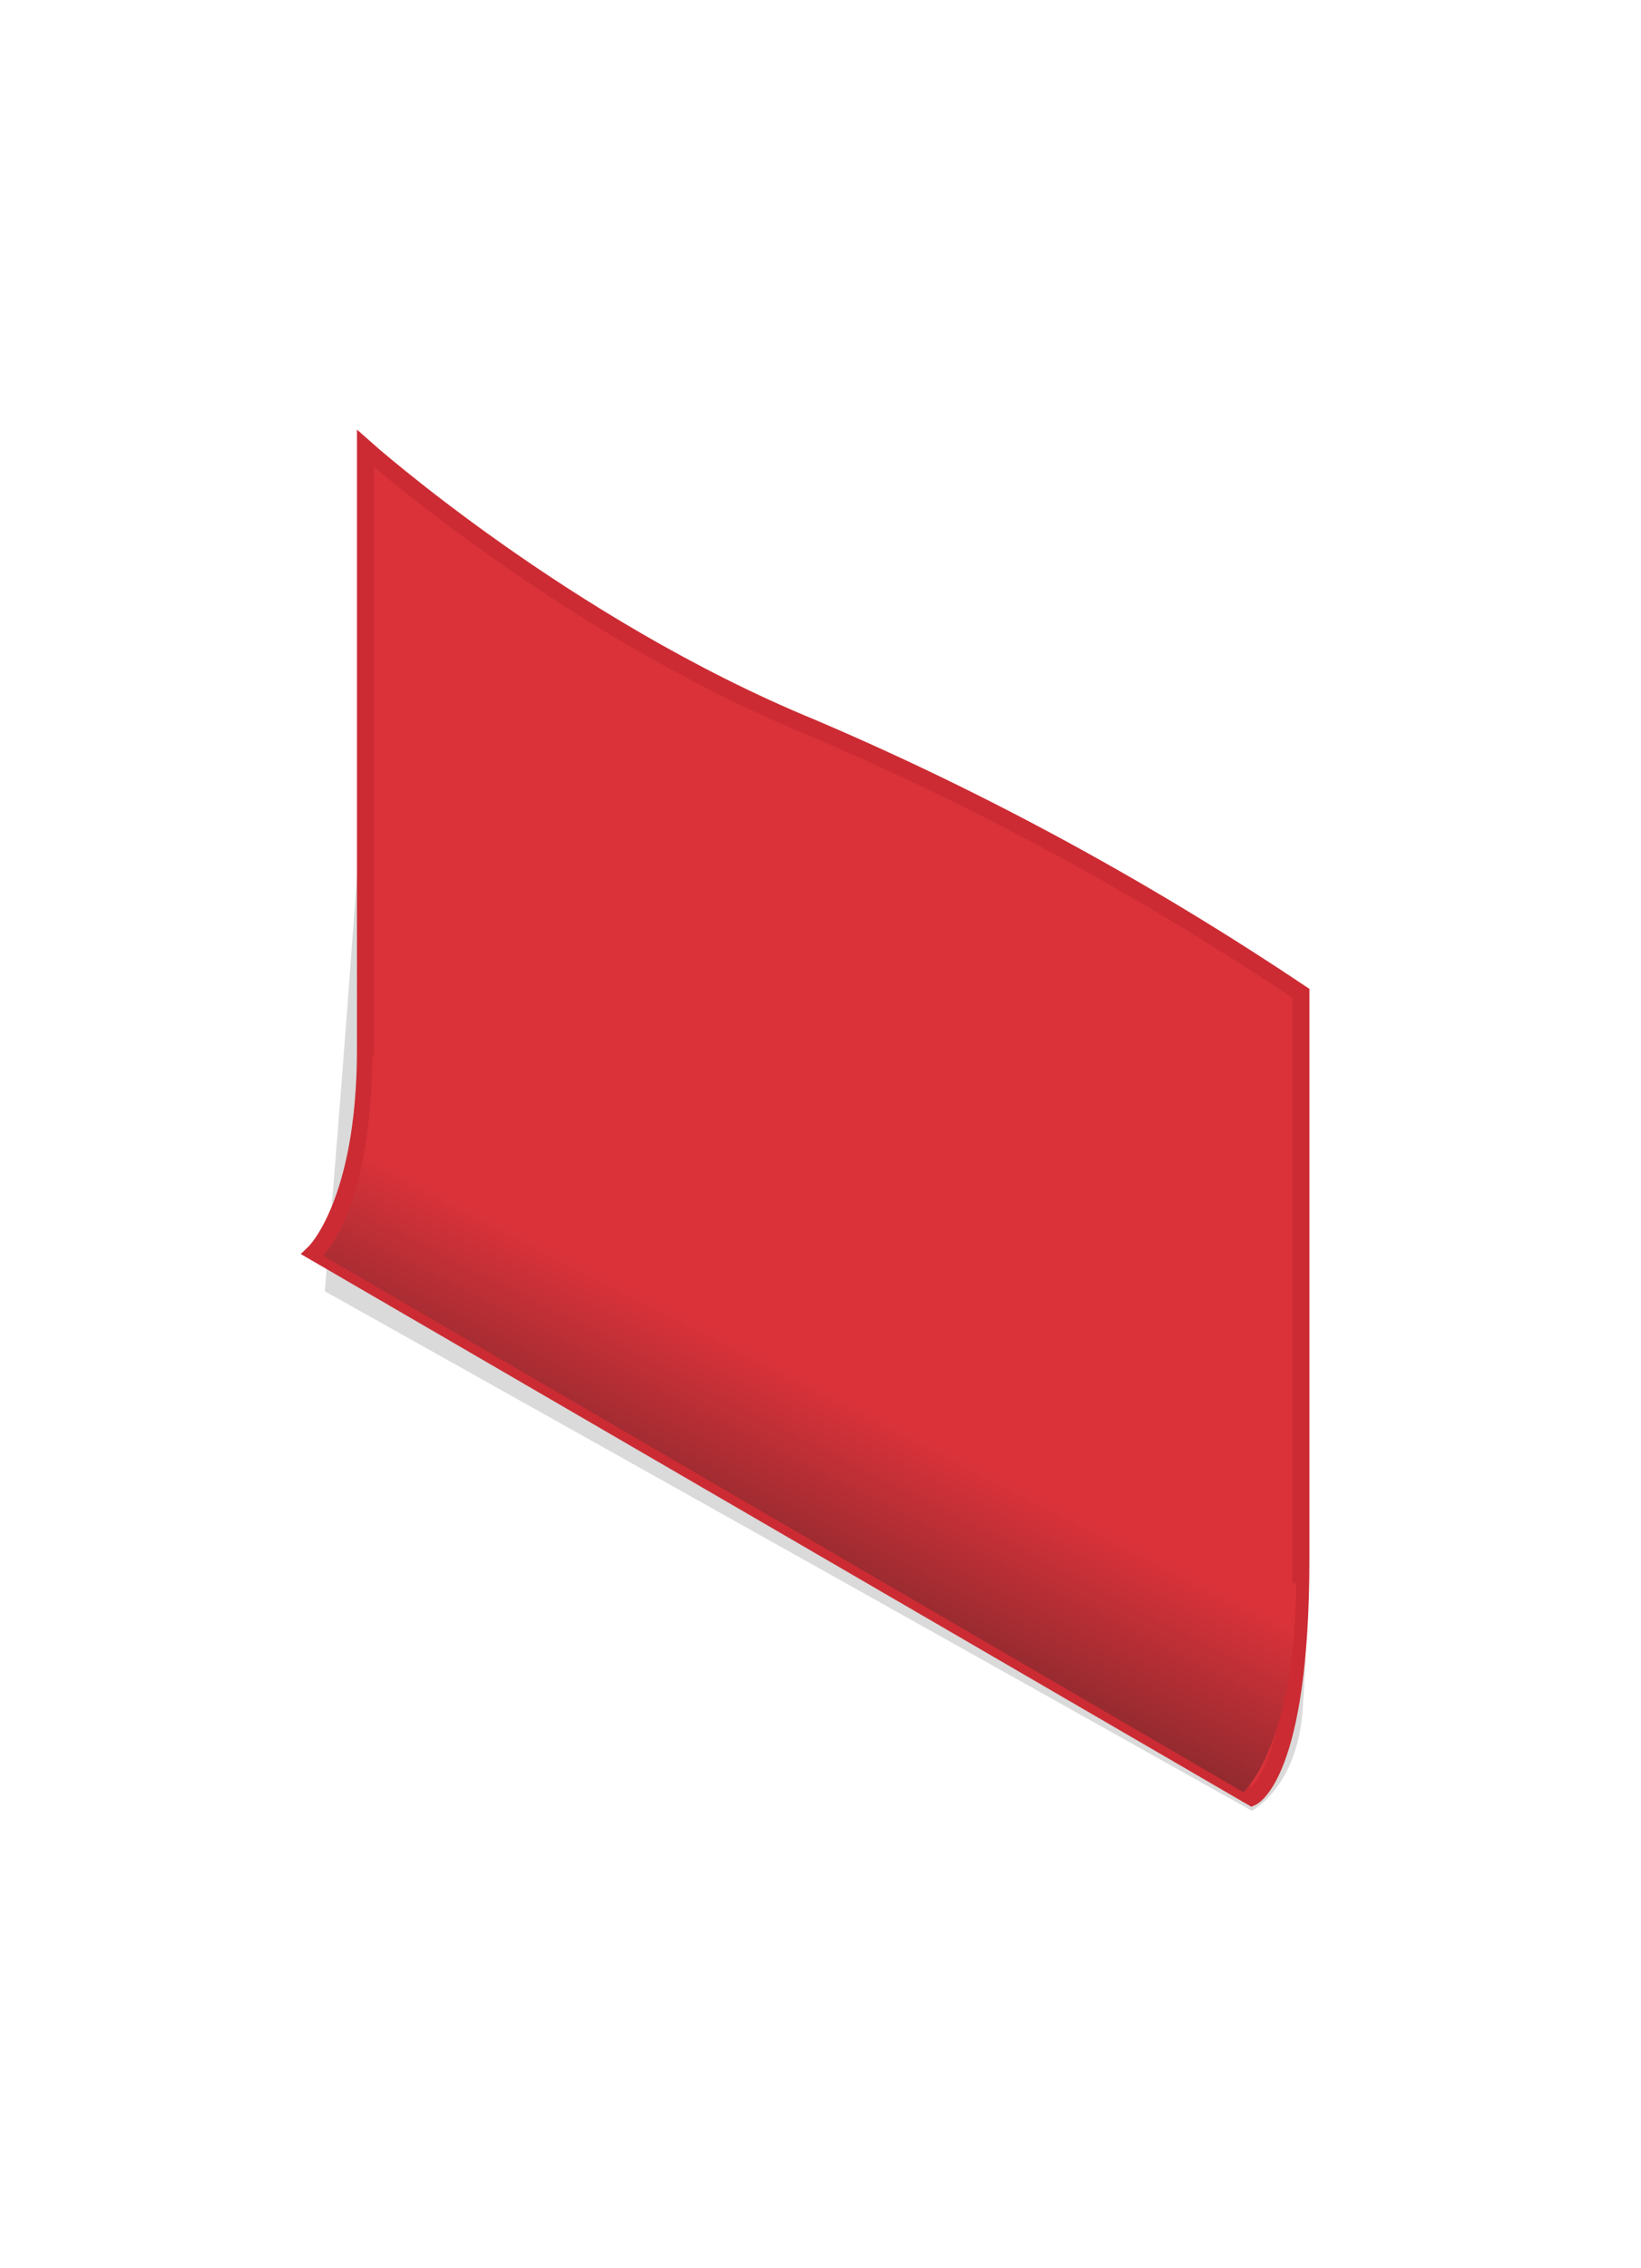
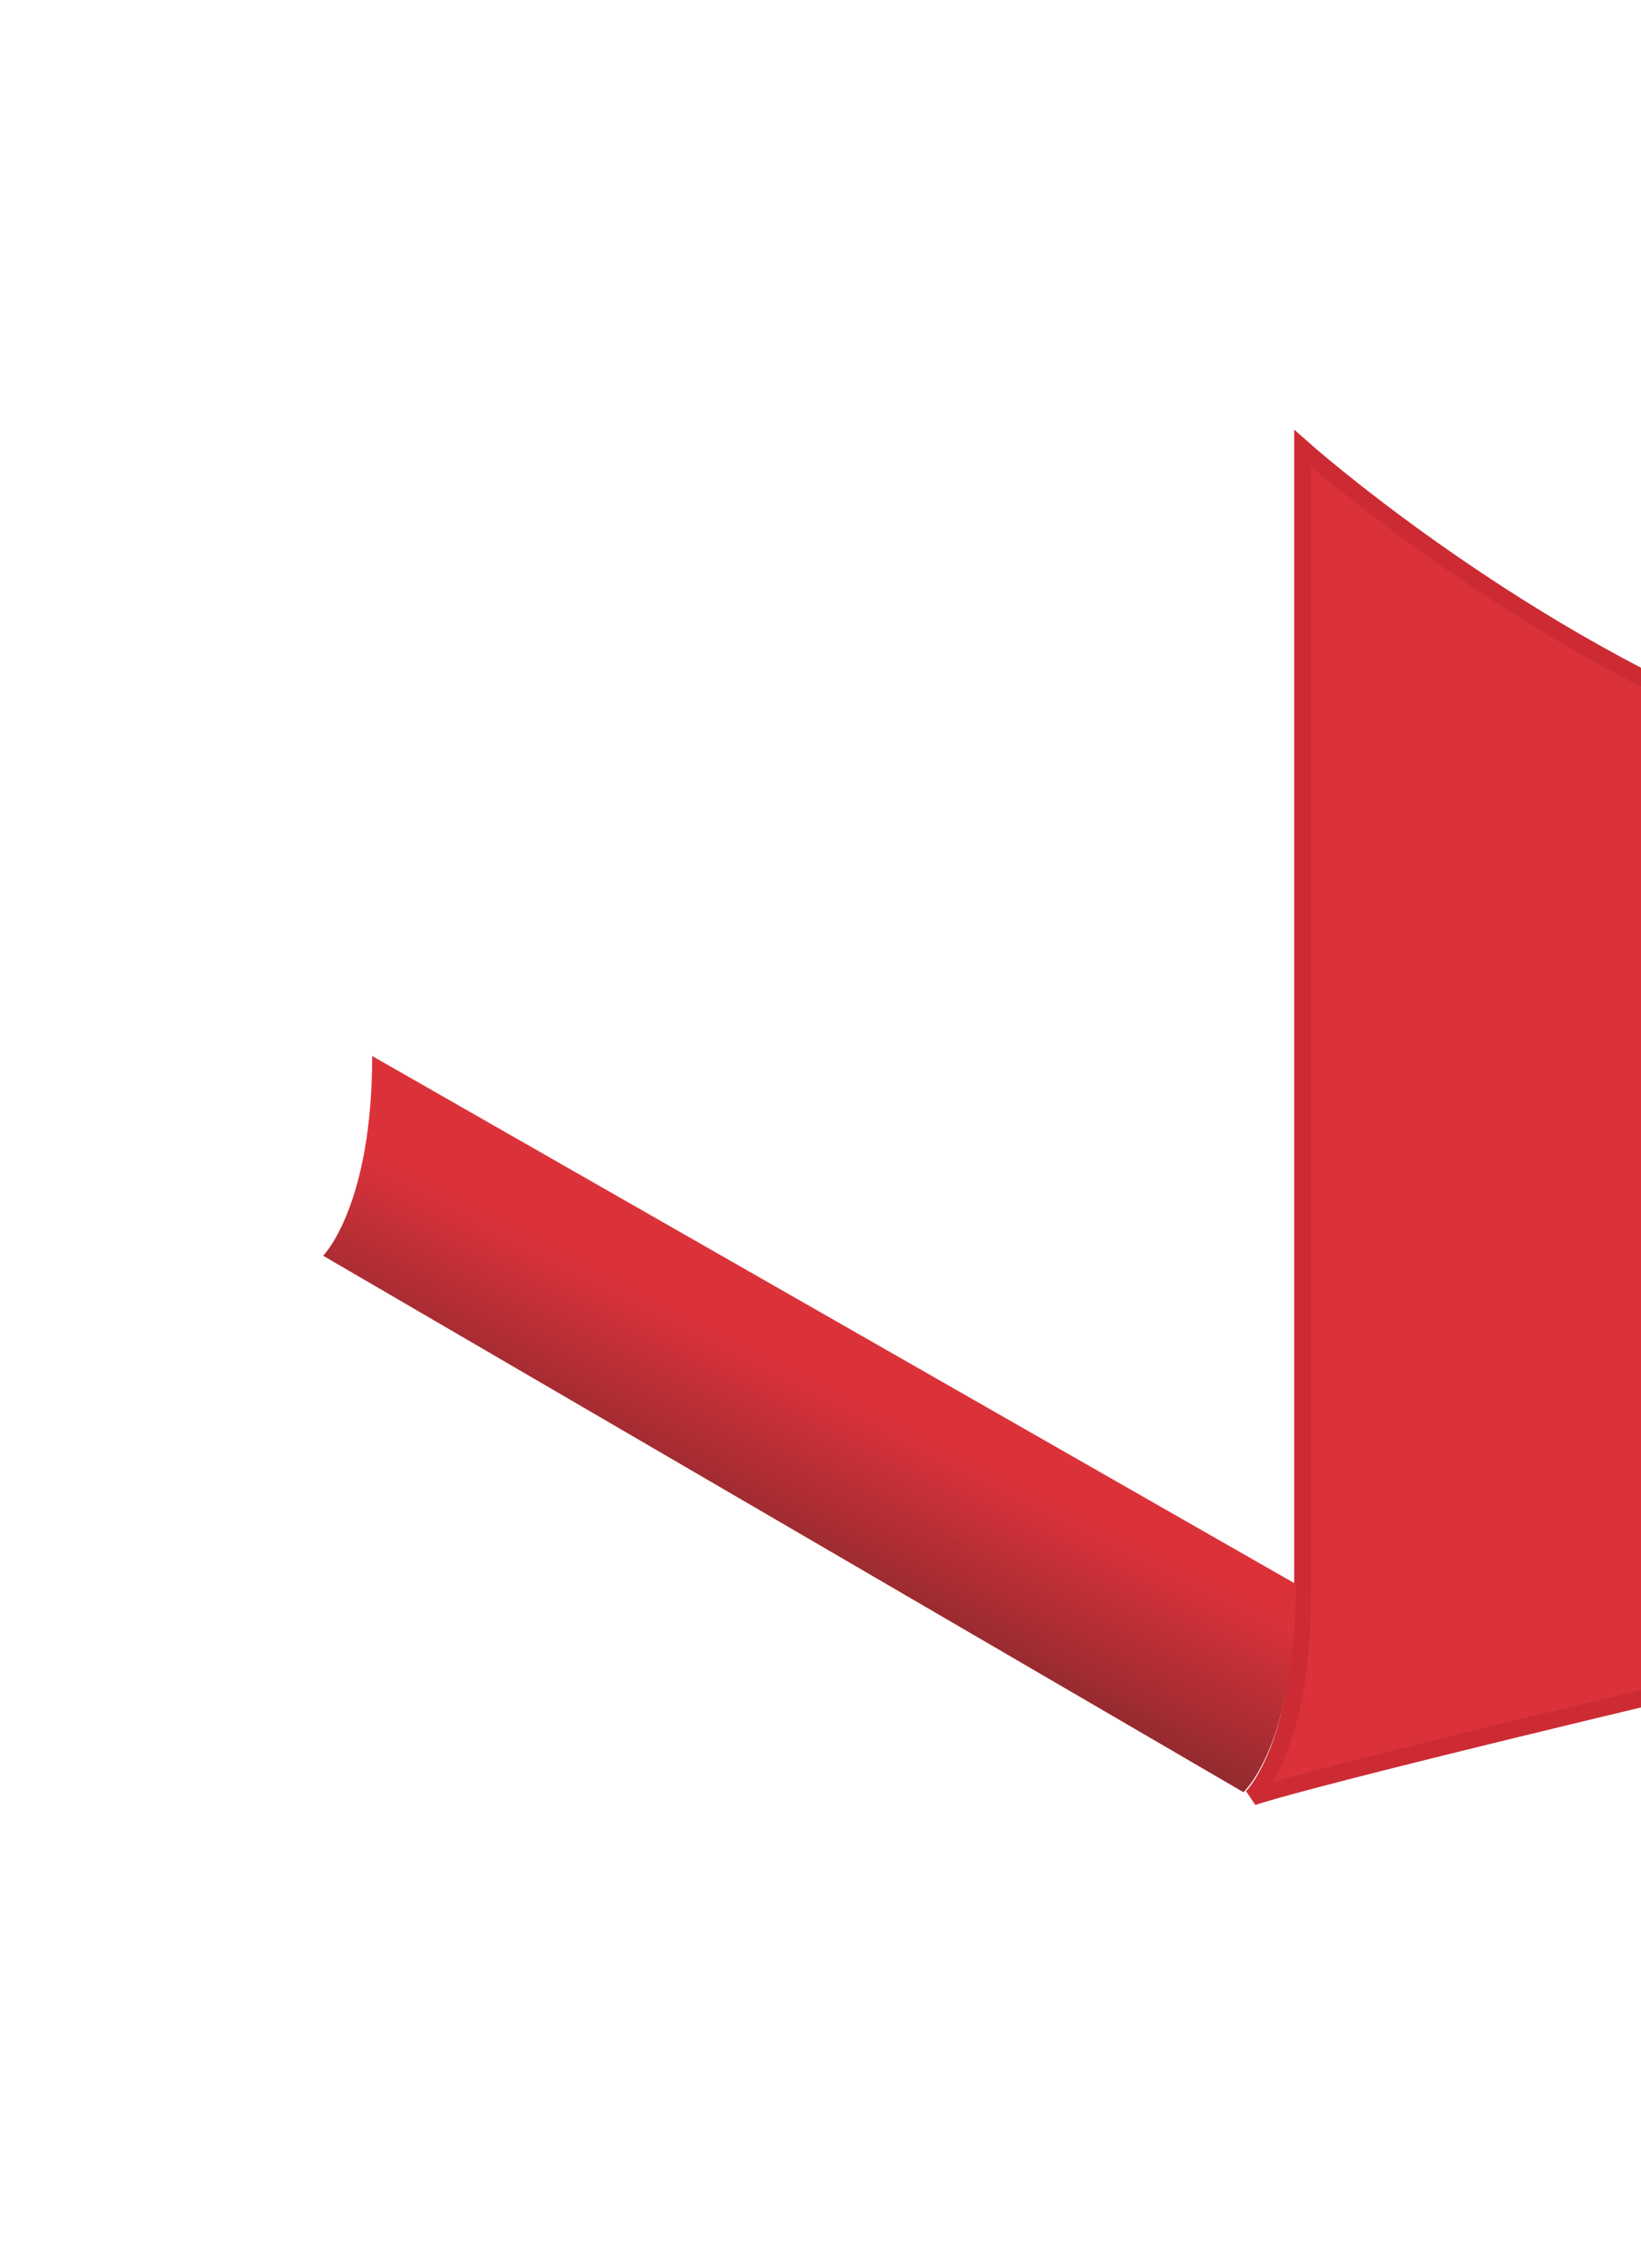
<svg xmlns="http://www.w3.org/2000/svg" version="1.1" id="papier" x="0px" y="0px" width="97px" height="134px" viewBox="0 0 97 134" style="enable-background:new 0 0 97 134;" xml:space="preserve">
  <style type="text/css">
	.st0{fill-rule:evenodd;clip-rule:evenodd;fill:#DADADA;}
	.st1{fill-rule:evenodd;clip-rule:evenodd;fill:#DB323A;stroke:#CC2B33;}
	.st2{fill-rule:evenodd;clip-rule:evenodd;fill:url(#SVGID_1_);}
</style>
-   <path id="Shape_4_copy_2" class="st0" d="M22.2,31.4c0,9.1-3,44.9-3,44.9L74,107c0,0,2.7-1.4,3-6c0.7-8.8,0-33.8,0-42L22.2,31.4z" />
-   <path id="Shape_4_copy" class="st1" d="M74,106.2L18.6,74c0,0,3-2.9,3-12V26.5c0,0,11.8,10.5,26.4,16.5c10.1,4.3,19.8,9.6,28.9,15.7  v33.4C76.9,104.9,74,106.2,74,106.2z" />
+   <path id="Shape_4_copy" class="st1" d="M74,106.2c0,0,3-2.9,3-12V26.5c0,0,11.8,10.5,26.4,16.5c10.1,4.3,19.8,9.6,28.9,15.7  v33.4C76.9,104.9,74,106.2,74,106.2z" />
  <linearGradient id="SVGID_1_" gradientUnits="userSpaceOnUse" x1="58.969" y1="71.497" x2="36.82" y2="28.028" gradientTransform="matrix(1 0 0 -1 0 133.89)">
    <stop offset="0" style="stop-color:#DB323A" />
    <stop offset="0.451" style="stop-color:#DB323A" />
    <stop offset="0.994" style="stop-color:#1D1E1D" />
    <stop offset="1" style="stop-color:#1D1D1B" />
  </linearGradient>
  <path class="st2" d="M22,62.4c0,8.9-2.9,11.8-2.9,11.8l54.4,31.7c0,0,3.1-2.8,3.1-12.3L22,62.4z" />
</svg>